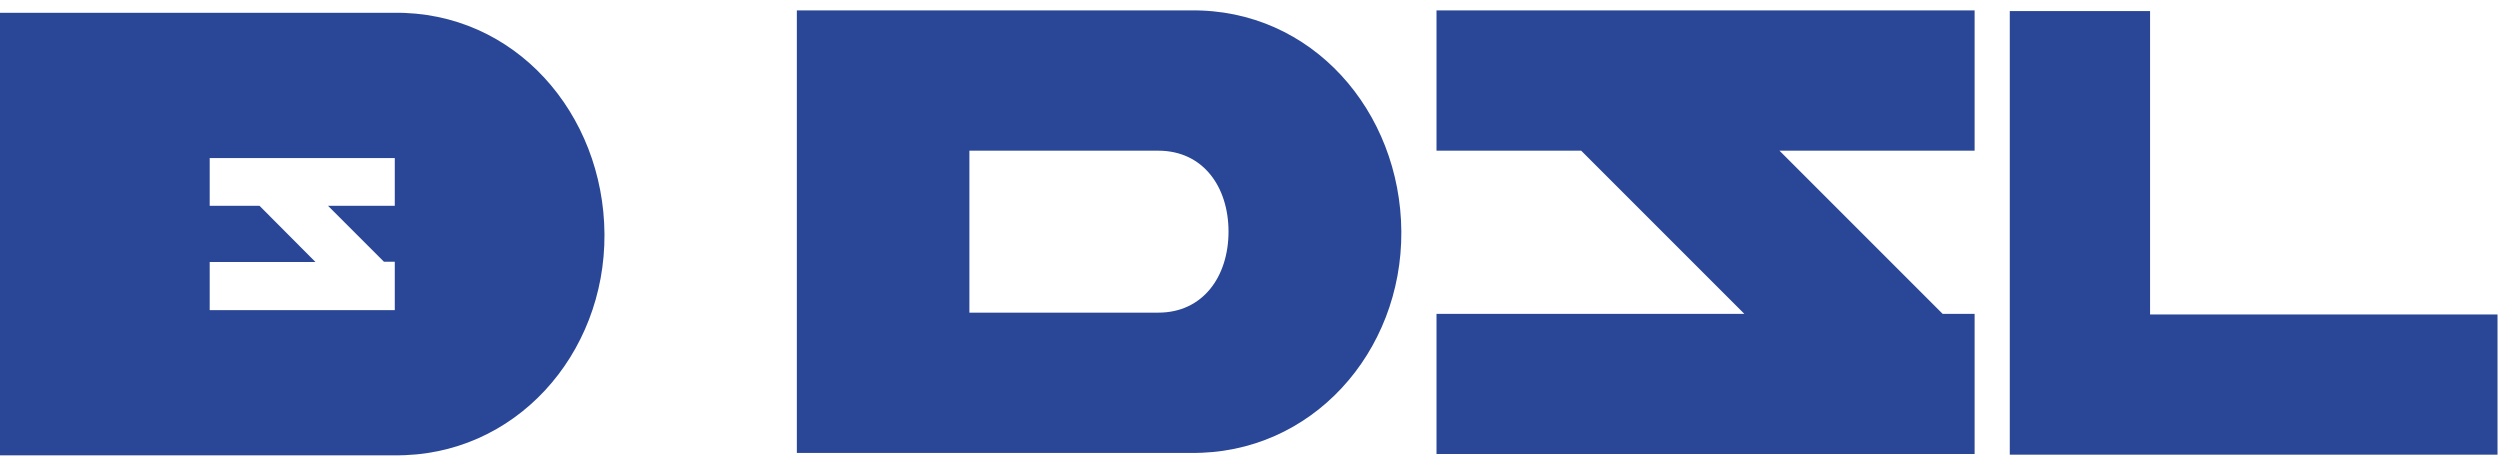
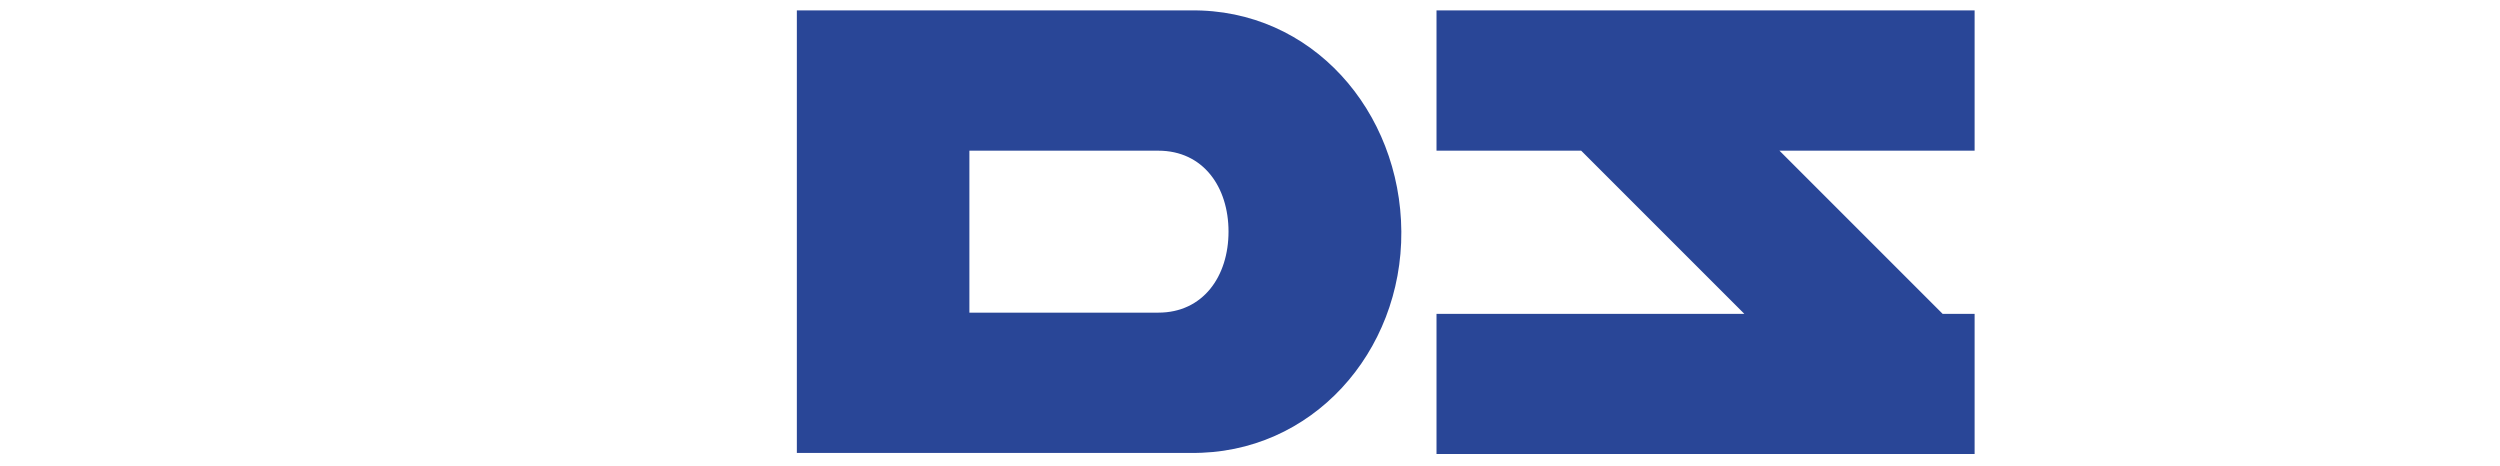
<svg xmlns="http://www.w3.org/2000/svg" width="161" height="30" viewBox="0 0 161 30" fill="none">
  <g id="Layer_1" clip-path="url(#clip0_1288_7343)">
-     <path id="Vector" d="M25.356 0.823H0V29.322H25.356C33.181 29.432 38.98 22.816 38.928 15.077C38.877 7.337 33.181 0.721 25.356 0.823ZM25.424 17.58V19.973H13.504V16.873H20.316L16.714 13.255H13.504V10.181H25.424V13.255H21.125L24.726 16.856H25.424V17.58Z" fill="#294697" />
    <path id="Vector_2" d="M76.674 0.67H51.317V29.168H76.674C84.498 29.27 90.297 22.655 90.246 14.915C90.195 7.175 84.498 0.568 76.674 0.67ZM74.596 20.134H62.429V9.704H74.596C77.482 9.704 79.117 12.037 79.117 14.915C79.117 17.793 77.482 20.134 74.596 20.134Z" fill="#294697" />
    <path id="Vector_3" d="M114.597 9.704H127.165V0.67H111.532H104.916H92.511V9.704H101.179H101.826L112.333 20.211H109.165H97.824H97.492H92.511V29.236H96.223H97.373H97.492H110.204H110.97H112.511H115.866H118.276H121.367H125.828H127.165V22.263V20.211H125.104L114.597 9.704Z" fill="#294697" />
-     <path id="Vector_4" d="M138.464 20.253V0.713H129.43V29.279H136.241H138.464H160.84V20.253H138.464Z" fill="#294697" />
  </g>
  <defs>
    <clipPath id="clip0_1288_7343">
      <rect width="160.84" height="28.66" fill="white" transform="translate(0 0.67)" />
    </clipPath>
  </defs>
</svg>